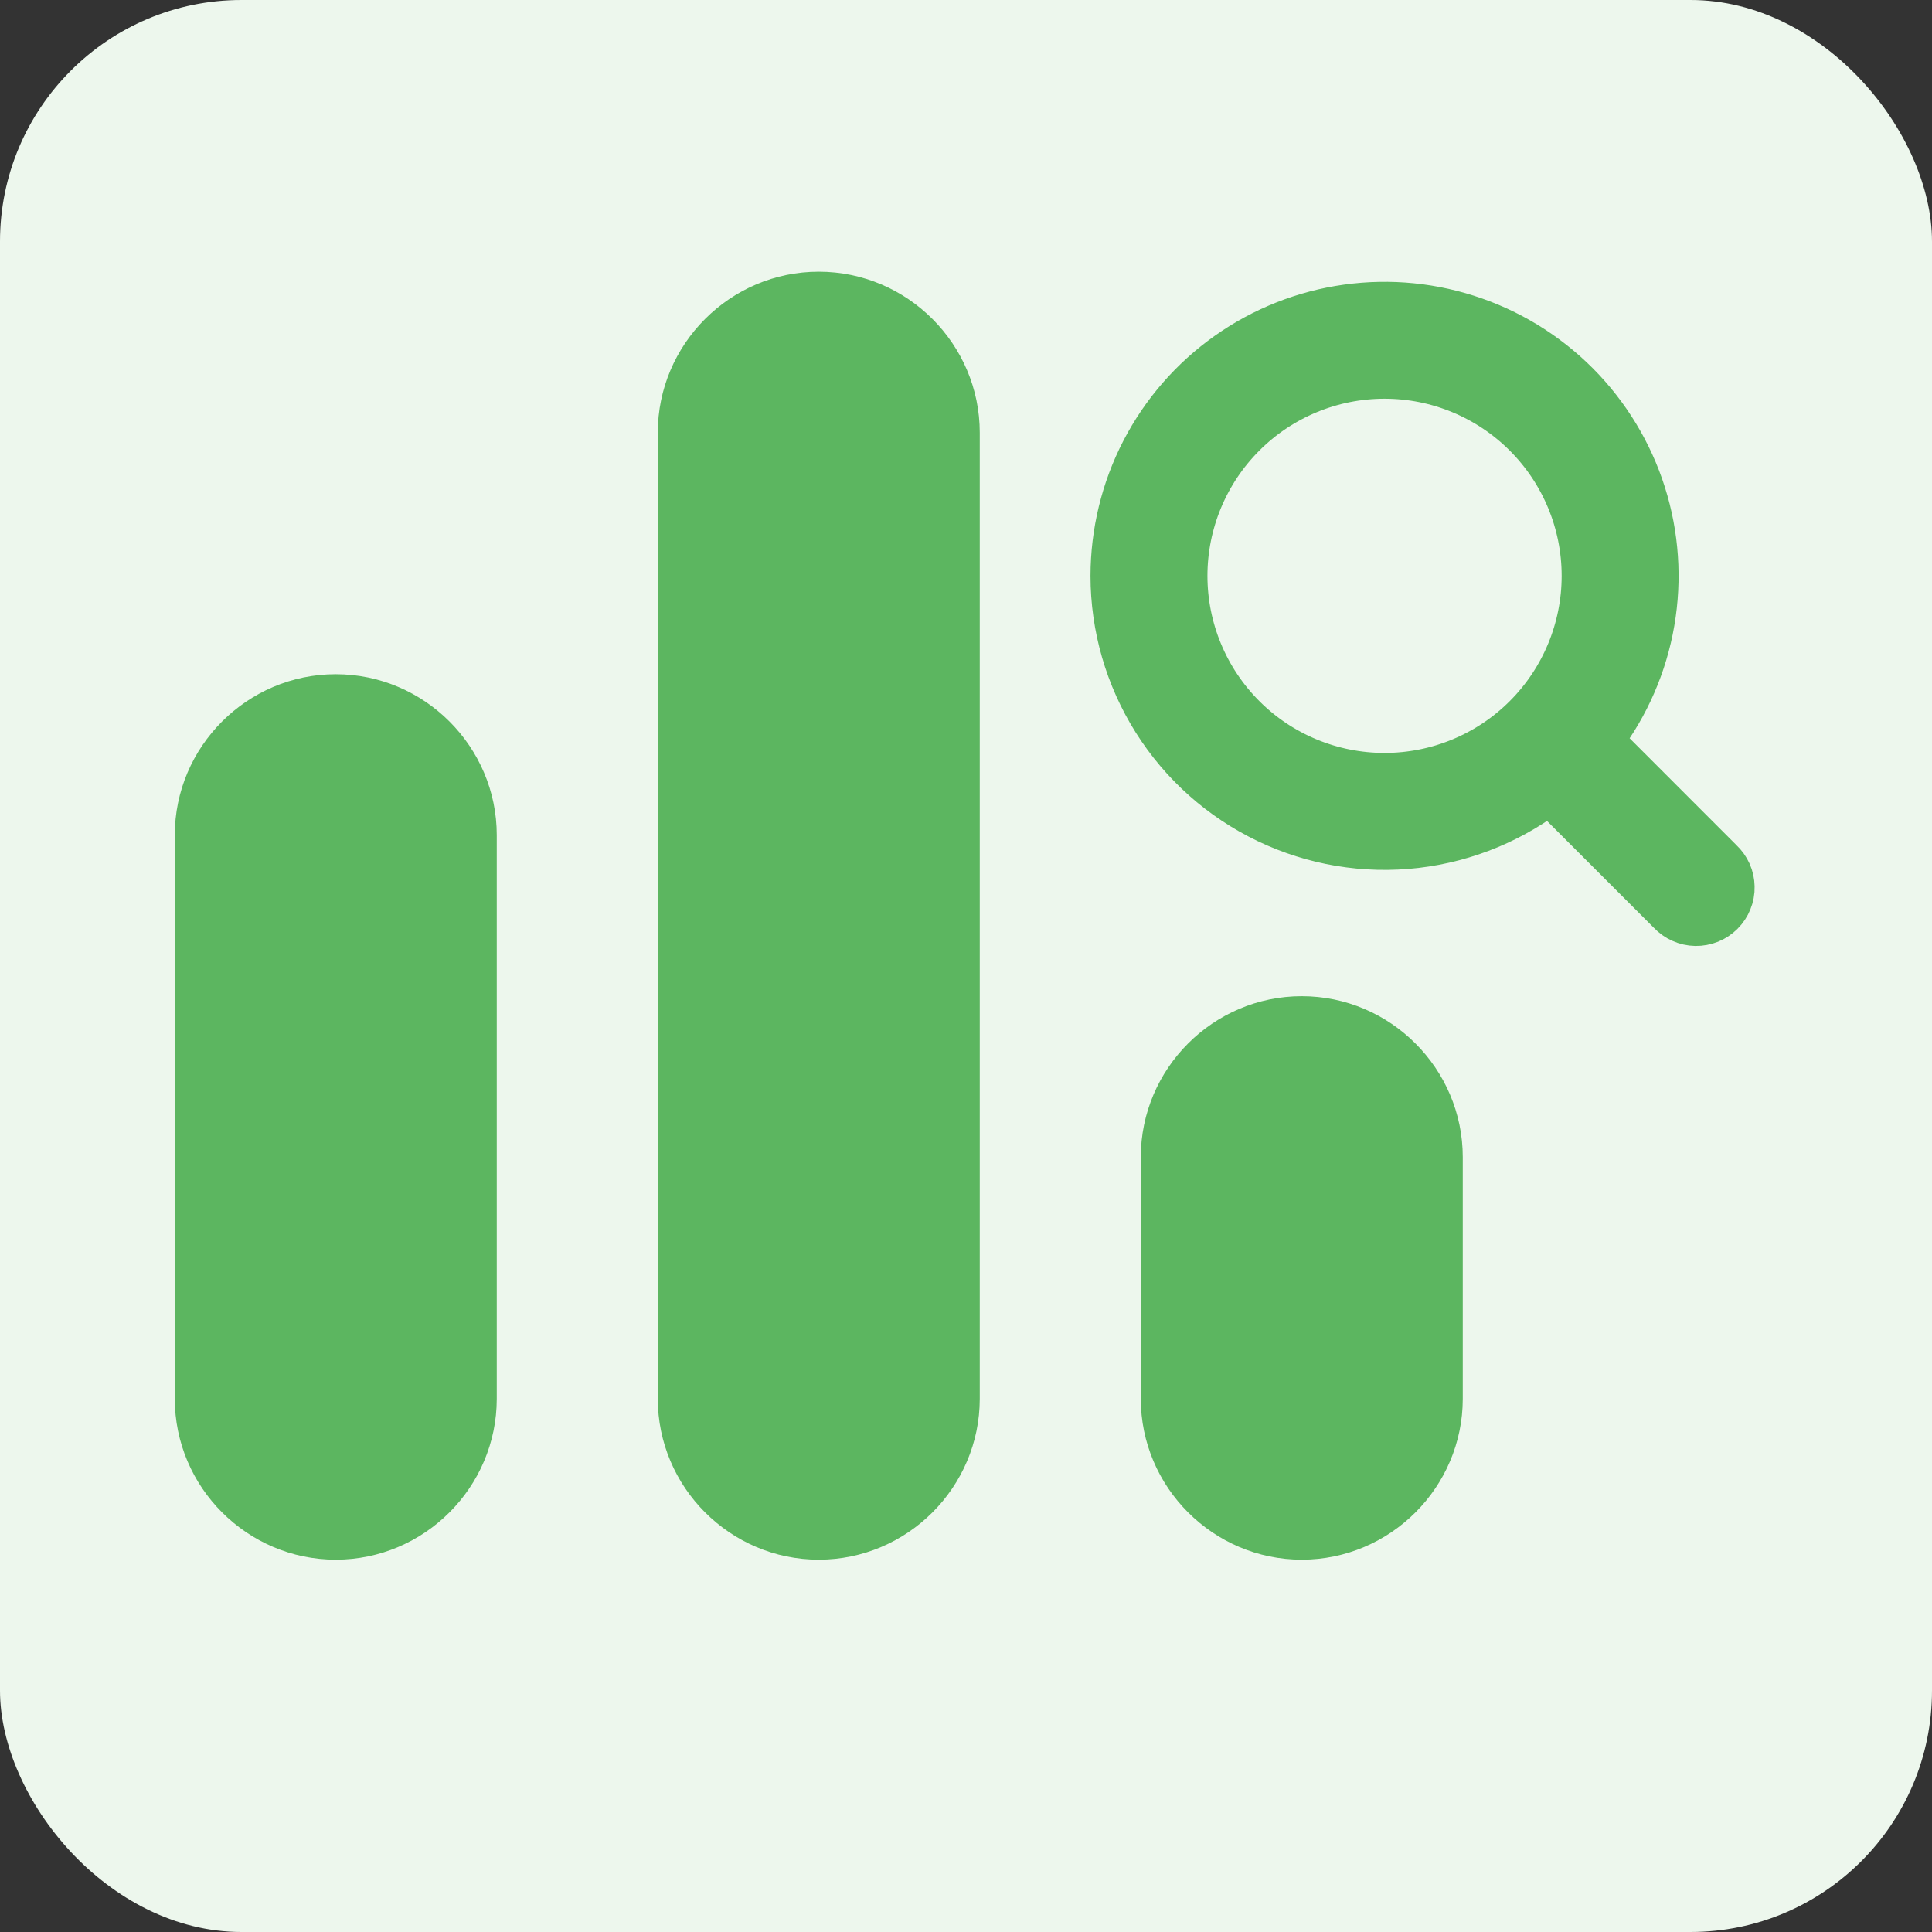
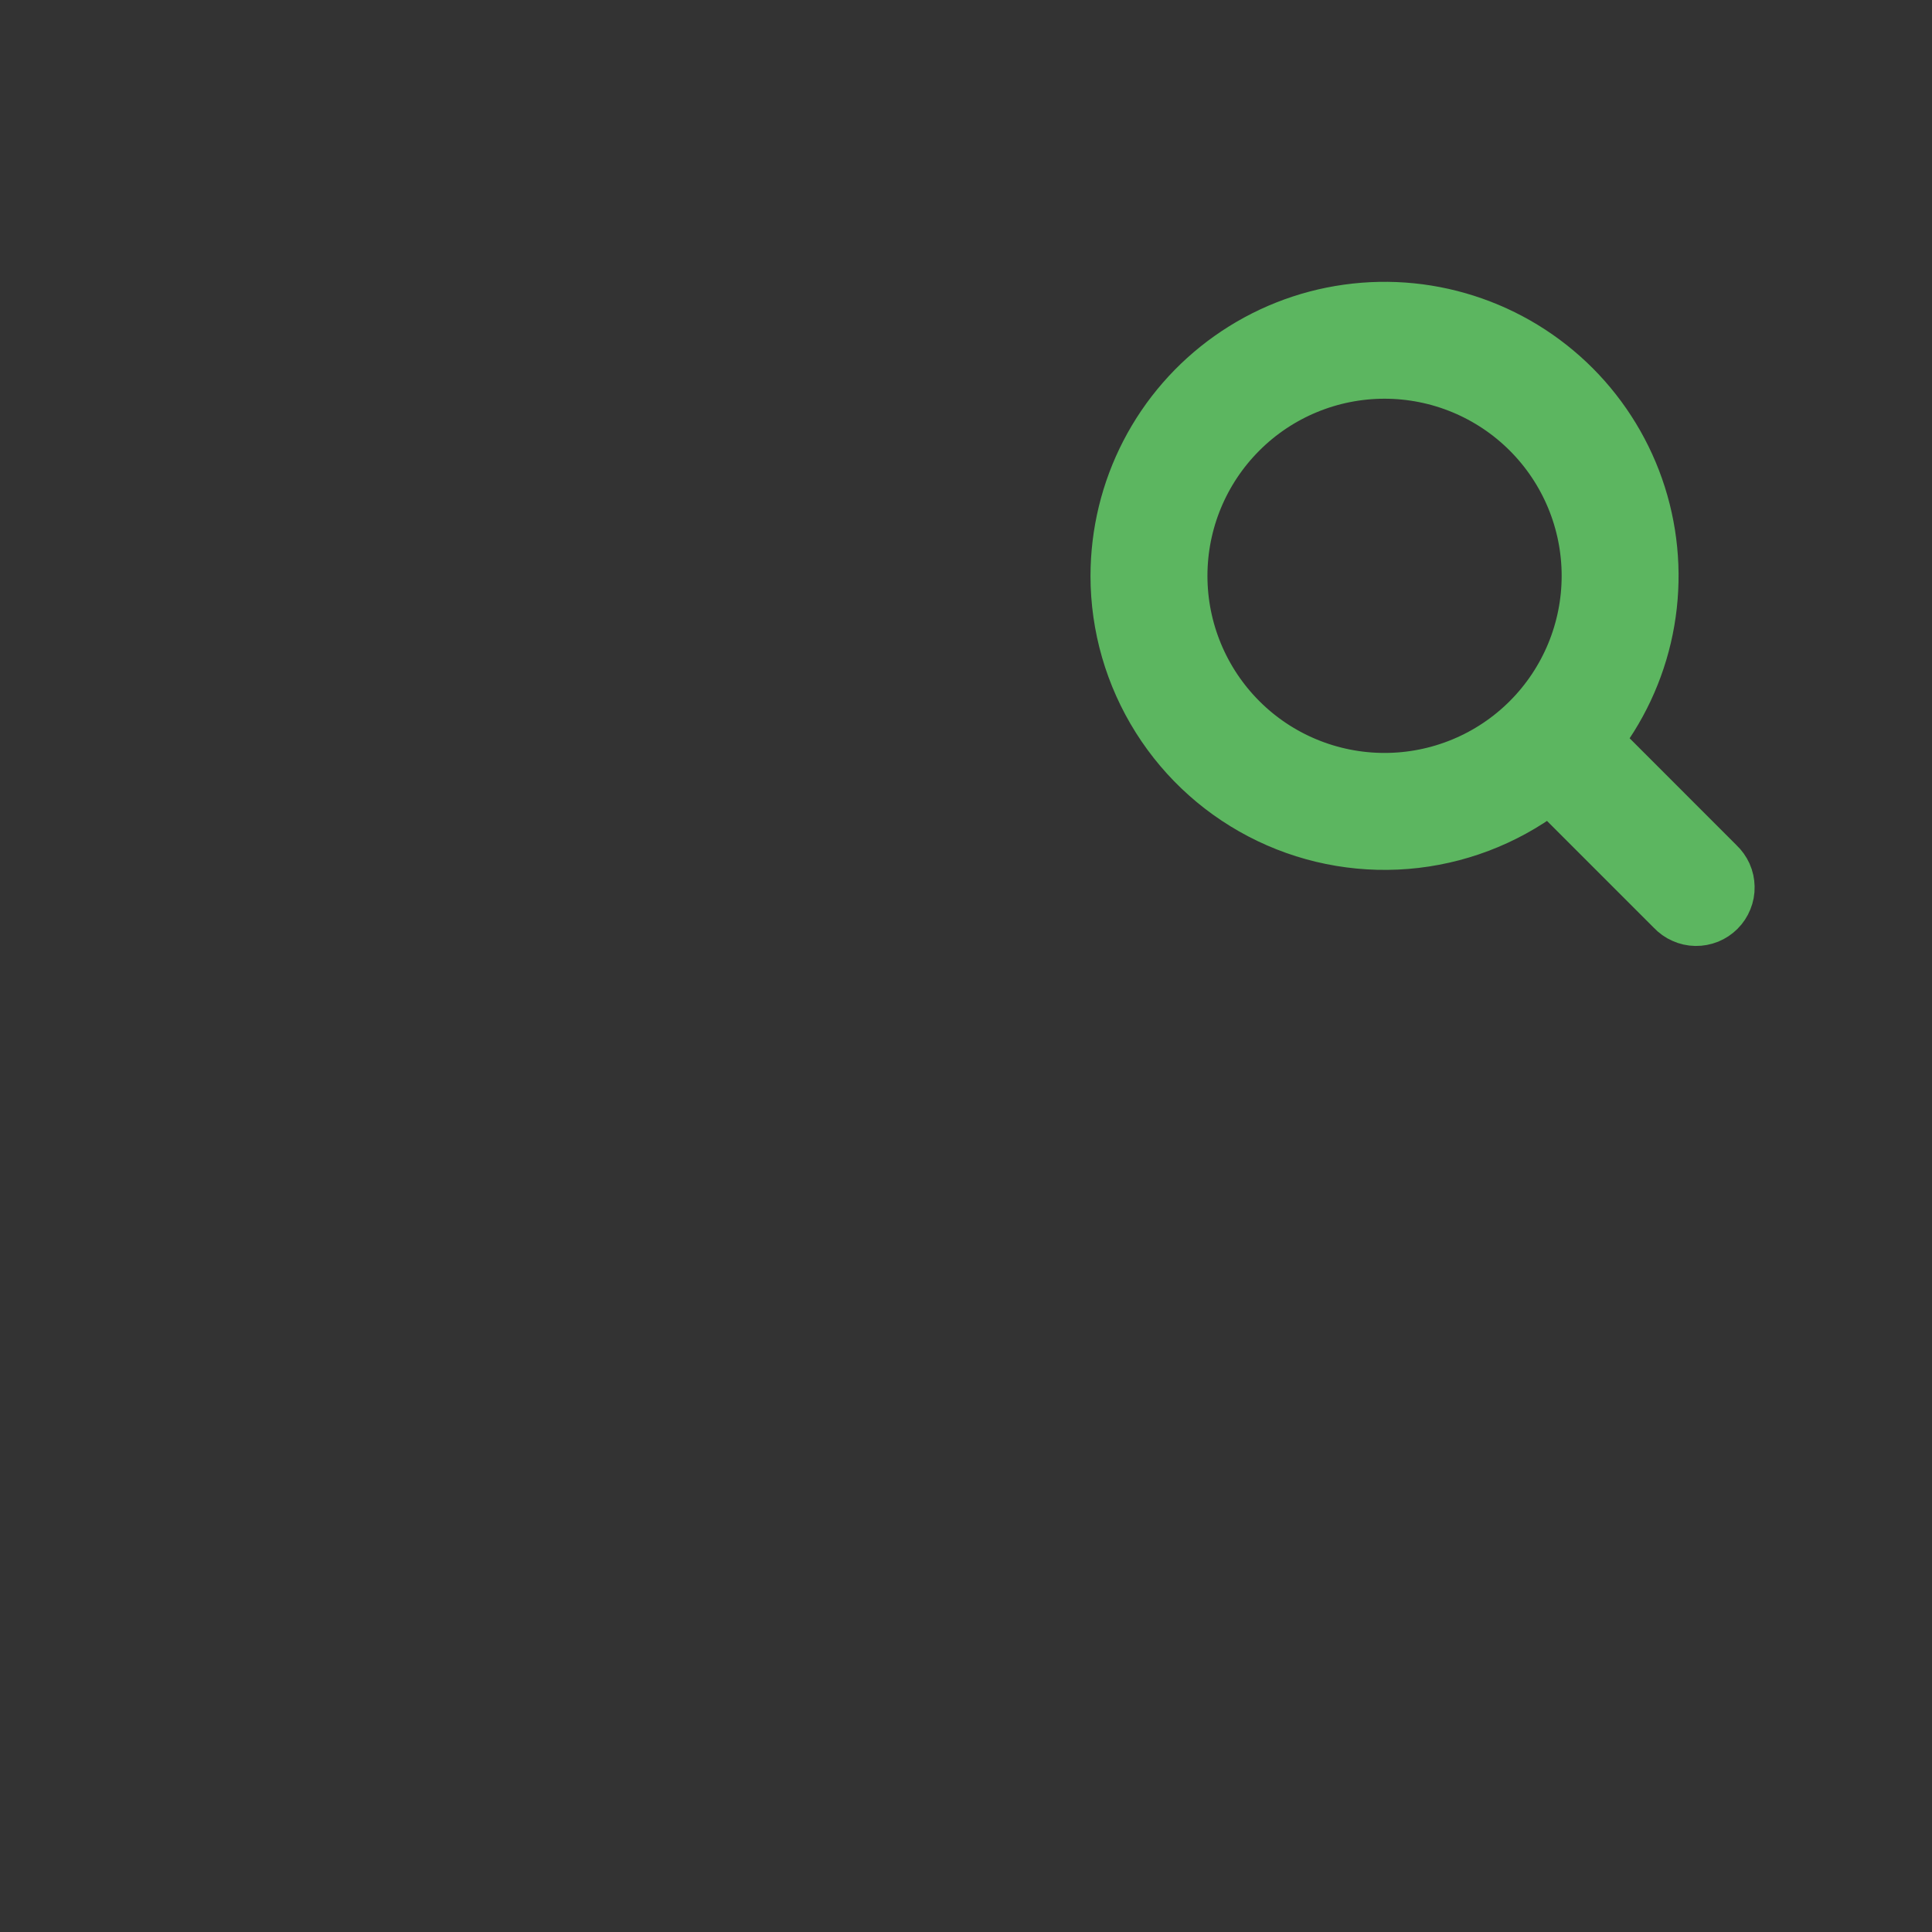
<svg xmlns="http://www.w3.org/2000/svg" width="32" height="32" viewBox="0 0 32 32" fill="none">
  <rect x="0" y="0" width="32" height="32" fill="#333333" stroke="none" />
-   <rect width="32" height="32" rx="4" fill="#EDF7ED" />
-   <path d="M5.561 25.833C7.028 25.833 8.228 24.633 8.228 23.167V13.833C8.228 12.367 7.028 11.167 5.561 11.167C4.095 11.167 2.895 12.367 2.895 13.833V23.167C2.895 24.633 4.095 25.833 5.561 25.833ZM18.895 19.167V23.167C18.895 24.633 20.095 25.833 21.561 25.833C23.028 25.833 24.228 24.633 24.228 23.167V19.167C24.228 17.7 23.028 16.5 21.561 16.5C20.095 16.5 18.895 17.7 18.895 19.167ZM13.561 25.833C15.028 25.833 16.228 24.633 16.228 23.167V7.167C16.228 5.7 15.028 4.5 13.561 4.5C12.095 4.5 10.895 5.7 10.895 7.167V23.167C10.895 24.633 12.095 25.833 13.561 25.833Z" fill="#5CB660" />
  <path fill-rule="evenodd" clip-rule="evenodd" d="M22.932 6.104C22.022 6.104 21.148 6.466 20.505 7.11C19.861 7.754 19.499 8.627 19.499 9.538C19.499 10.448 19.861 11.322 20.505 11.966C21.148 12.61 22.022 12.971 22.932 12.971C23.843 12.971 24.716 12.61 25.36 11.966C26.004 11.322 26.366 10.448 26.366 9.538C26.366 8.627 26.004 7.754 25.36 7.11C24.716 6.466 23.843 6.104 22.932 6.104ZM18.562 9.538C18.563 8.839 18.73 8.15 19.051 7.53C19.372 6.909 19.838 6.374 20.408 5.971C20.979 5.567 21.637 5.306 22.329 5.21C23.022 5.113 23.727 5.184 24.386 5.417C25.045 5.649 25.638 6.036 26.117 6.545C26.595 7.055 26.945 7.671 27.136 8.343C27.327 9.015 27.354 9.724 27.215 10.409C27.076 11.093 26.774 11.735 26.336 12.279L28.413 14.357C28.459 14.4 28.496 14.452 28.522 14.509C28.548 14.567 28.561 14.629 28.562 14.691C28.564 14.754 28.552 14.817 28.528 14.875C28.505 14.933 28.47 14.986 28.425 15.031C28.381 15.075 28.328 15.11 28.27 15.134C28.211 15.157 28.149 15.169 28.086 15.168C28.023 15.167 27.961 15.153 27.904 15.127C27.846 15.102 27.795 15.065 27.752 15.019L25.674 12.941C25.032 13.459 24.256 13.783 23.437 13.879C22.619 13.974 21.789 13.836 21.046 13.48C20.302 13.124 19.674 12.565 19.235 11.867C18.796 11.17 18.562 10.362 18.562 9.538Z" fill="#5CB660" stroke="#5CB660" />
</svg>